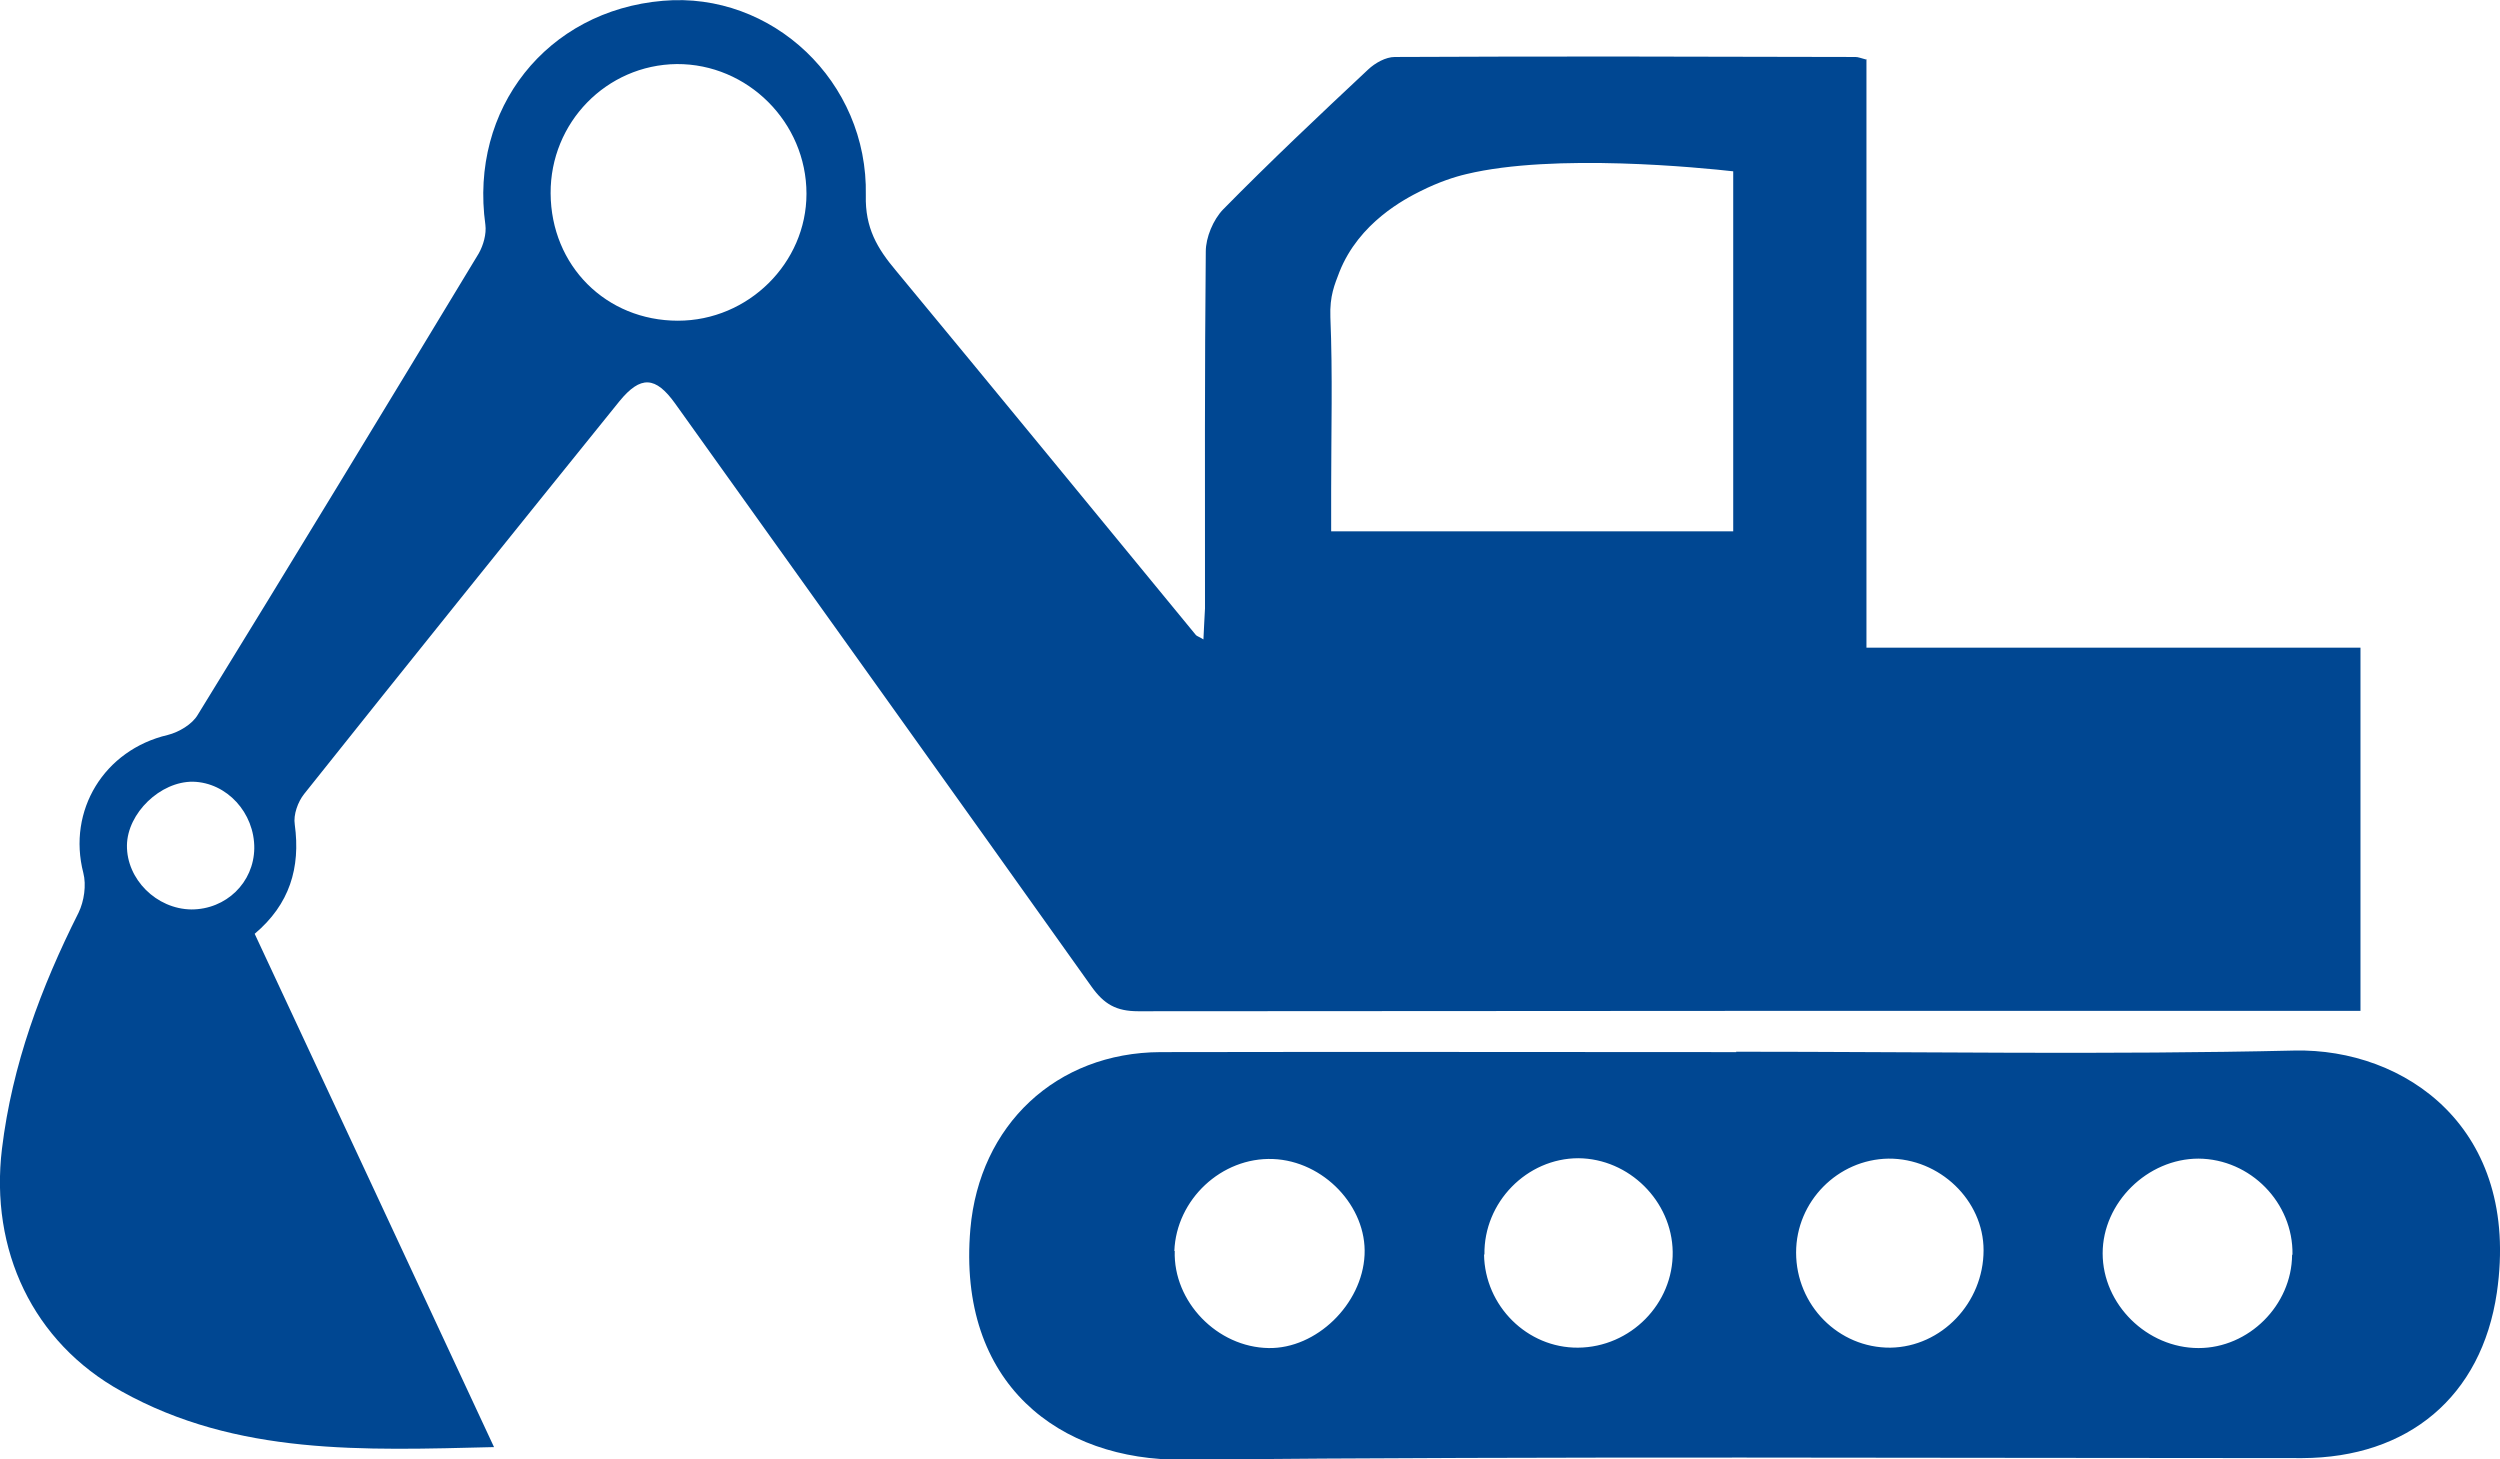
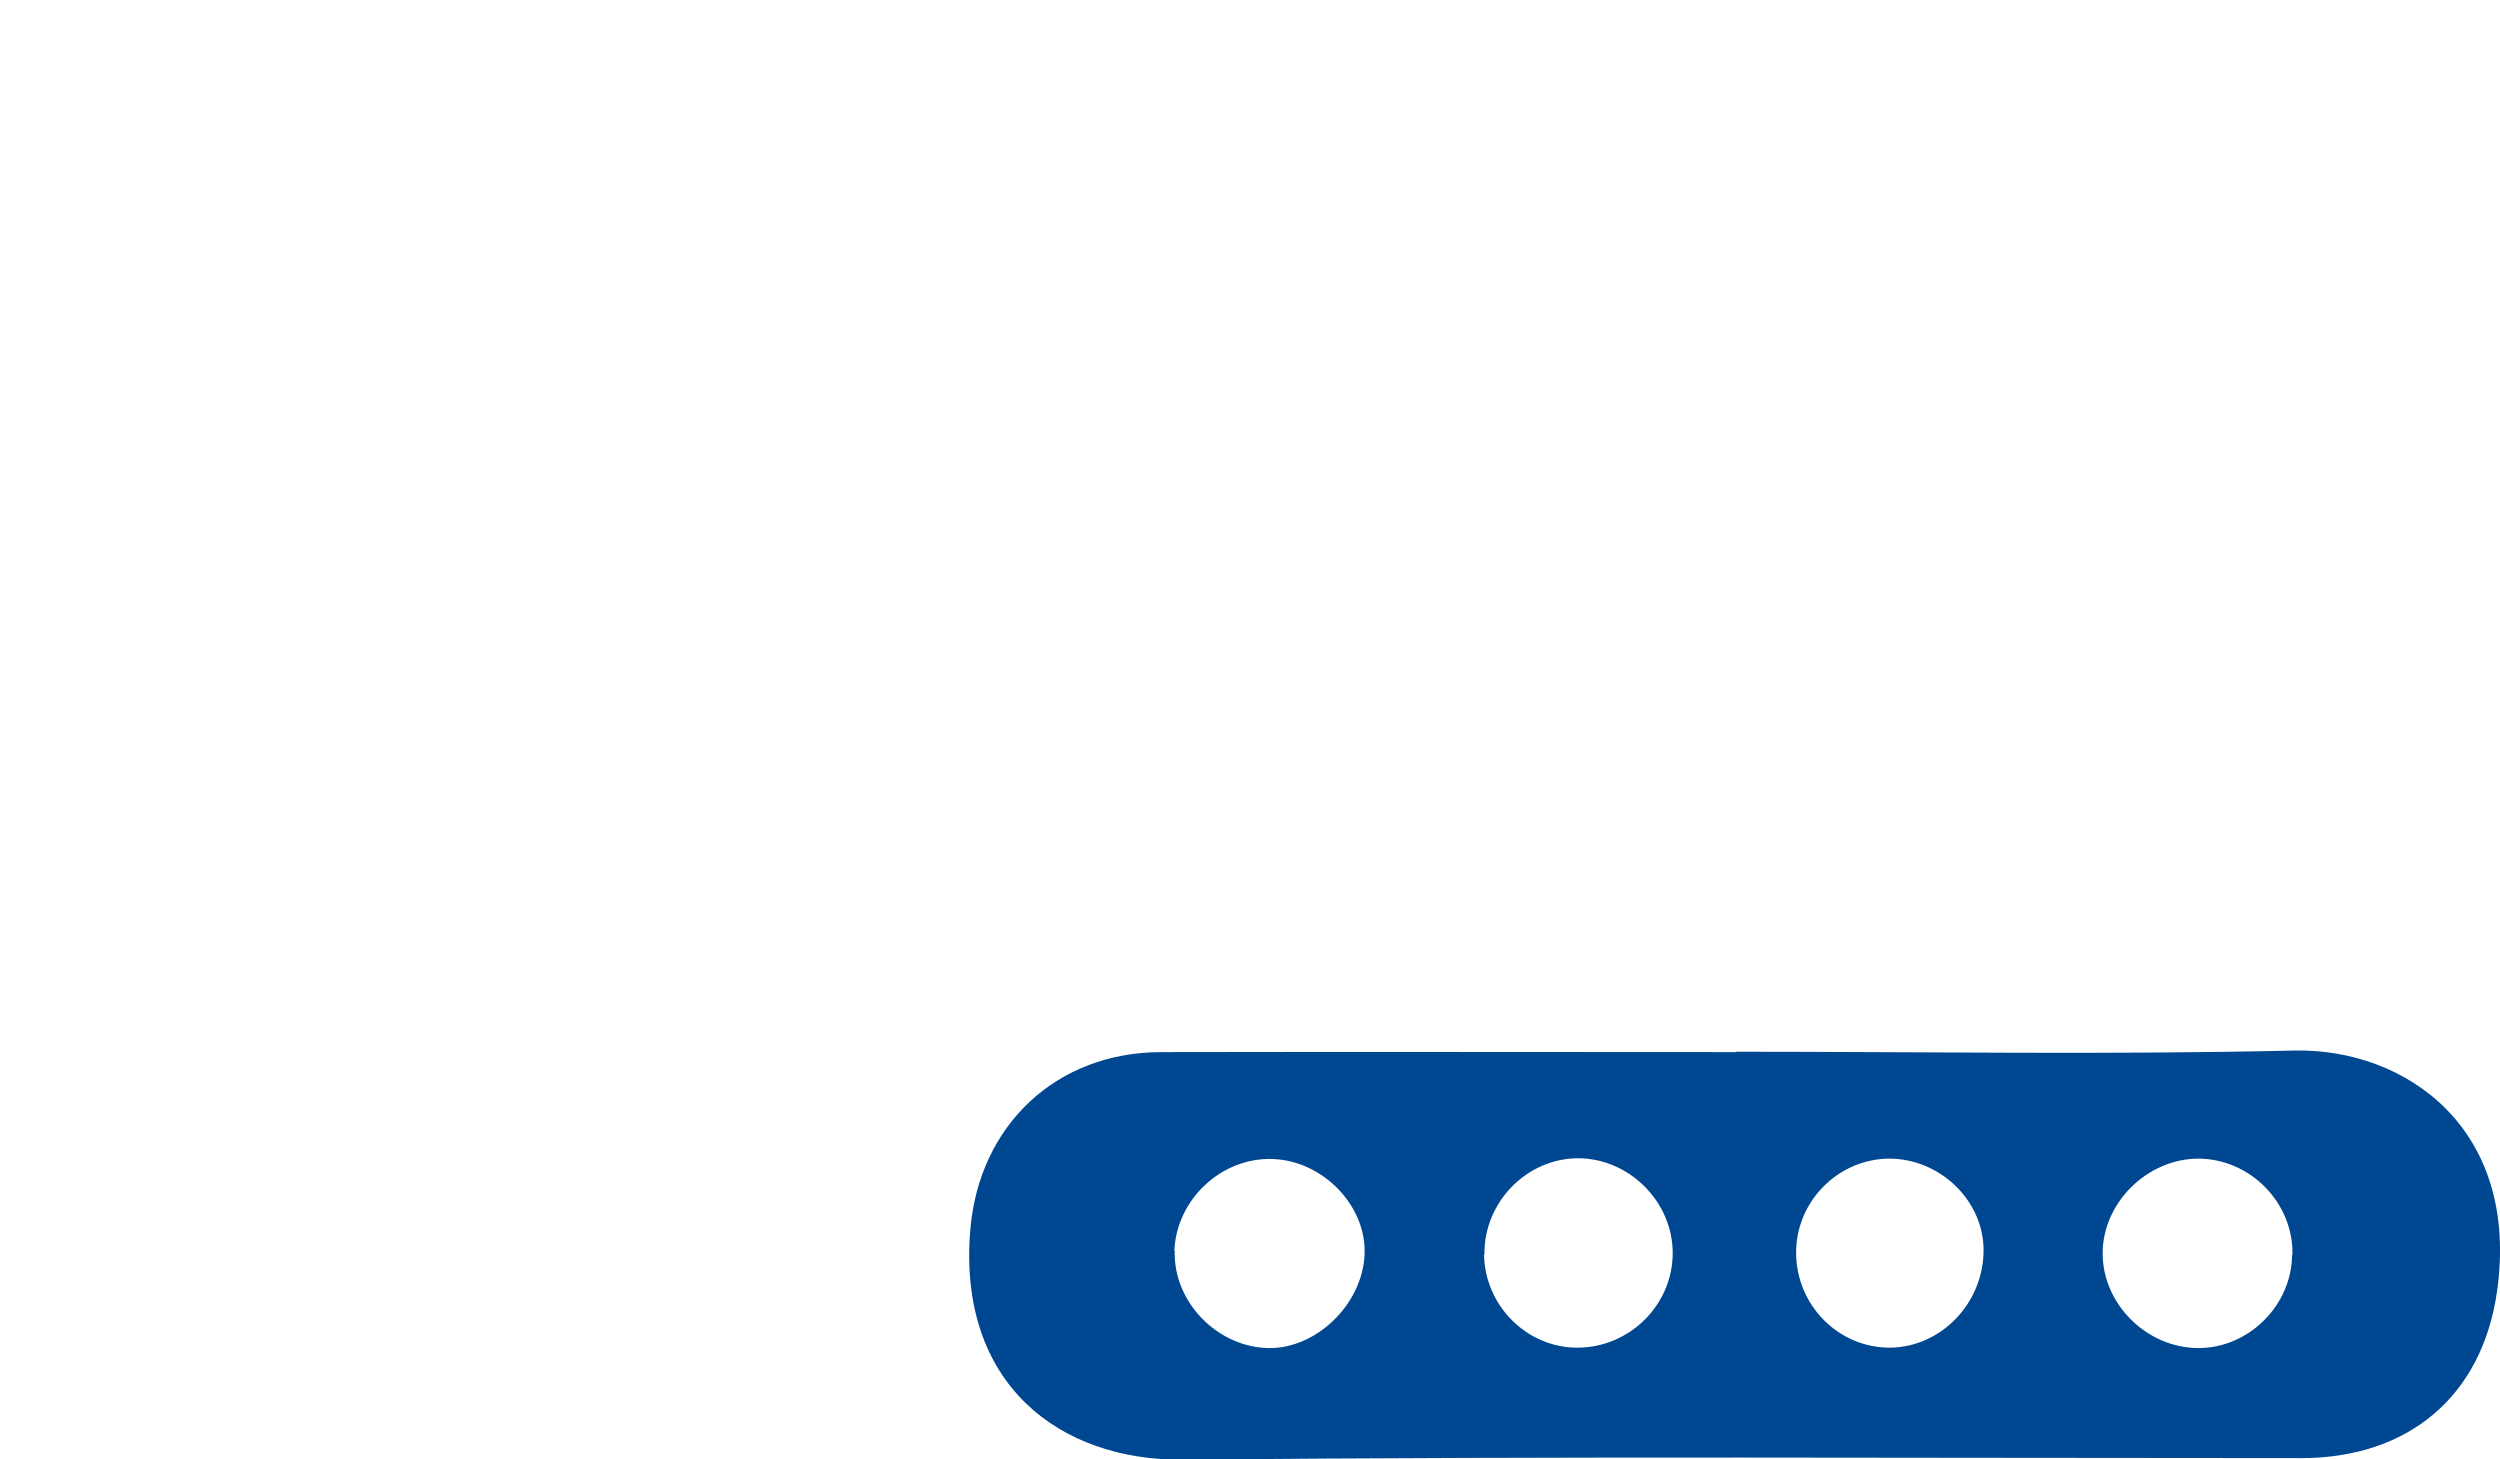
<svg xmlns="http://www.w3.org/2000/svg" id="Livello_1" data-name="Livello 1" viewBox="0 0 63.61 37.13">
  <defs>
    <style>      .cls-1 {        fill: #004792;        stroke-width: 0px;      }    </style>
  </defs>
-   <path class="cls-1" d="m47.49,1.5v14.98h12.57v9.24c-.25,0-.51,0-.77,0-10.11,0-20.22,0-30.33.01-.56,0-.87-.18-1.19-.63-3.52-4.95-7.06-9.89-10.59-14.83-.5-.7-.88-.72-1.42-.06-2.68,3.32-5.36,6.65-8.02,9.99-.16.2-.28.53-.24.78.15,1.1-.13,2.03-1.02,2.78,2.02,4.32,4.03,8.64,6.09,13.06-3.32.08-6.54.22-9.48-1.42C.83,34.15-.26,31.8.05,29.23c.26-2.14.99-4.1,1.95-6.01.14-.29.2-.7.12-1.01-.41-1.59.53-3.13,2.15-3.51.28-.07.62-.27.76-.51,2.4-3.9,4.78-7.82,7.15-11.74.12-.21.2-.5.17-.73C11.94,2.77,13.91.27,16.87.02c2.77-.24,5.22,2.05,5.16,4.95-.02.83.29,1.35.77,1.92,2.55,3.08,5.09,6.18,7.63,9.27.03.03.08.04.19.11.01-.29.03-.54.04-.79,0-3.03-.01-6.06.02-9.08,0-.36.19-.81.44-1.07,1.2-1.22,2.44-2.39,3.69-3.56.18-.17.45-.32.68-.32,3.91-.02,7.81-.01,11.72,0,.07,0,.14.03.29.07Zm-3.38,2.86c-.81-.09-4.56-.47-6.8.07-.3.07-.7.2-1.16.43-.4.2-1.57.8-2.07,2.06-.12.32-.25.6-.23,1.15.06,1.46.02,2.93.02,4.39,0,.36,0,.71,0,1.06h10.23V4.36Zm-26.86,3.8c1.79,0,3.27-1.47,3.27-3.23,0-1.82-1.5-3.31-3.3-3.3-1.79.02-3.22,1.49-3.21,3.29.01,1.84,1.41,3.24,3.24,3.24Zm-10.78,13.43c.01-.91-.7-1.68-1.56-1.7-.83-.01-1.67.8-1.68,1.62-.01.86.75,1.62,1.64,1.63.88,0,1.59-.68,1.6-1.56Z" />
  <path class="cls-1" d="m44.17,26.76c4.74,0,9.47.08,14.21-.03,2.8-.06,5.76,1.96,5.15,6.16-.39,2.65-2.26,4.2-4.95,4.21-9.49,0-18.99-.05-28.48.04-3.13.03-5.75-1.92-5.41-5.87.23-2.64,2.18-4.49,4.84-4.5,4.88-.01,9.76,0,14.65,0Zm14.16,5.16c.02-1.32-1.07-2.43-2.39-2.44-1.3,0-2.44,1.12-2.44,2.41,0,1.3,1.13,2.41,2.44,2.41,1.28,0,2.37-1.09,2.38-2.37Zm-28.44-.09c-.04,1.29,1.08,2.45,2.39,2.47,1.21.02,2.38-1.11,2.44-2.37.06-1.23-1.04-2.39-2.33-2.44-1.31-.05-2.46,1.03-2.51,2.34Zm7.87.09c.02,1.31,1.1,2.38,2.39,2.37,1.34-.01,2.43-1.12,2.41-2.44-.02-1.29-1.11-2.37-2.4-2.38-1.31,0-2.41,1.12-2.39,2.45Zm7.94-.05c0,1.34,1.08,2.43,2.4,2.42,1.3-.02,2.37-1.14,2.37-2.48,0-1.27-1.12-2.34-2.42-2.33-1.29.02-2.35,1.09-2.35,2.39Z" />
</svg>